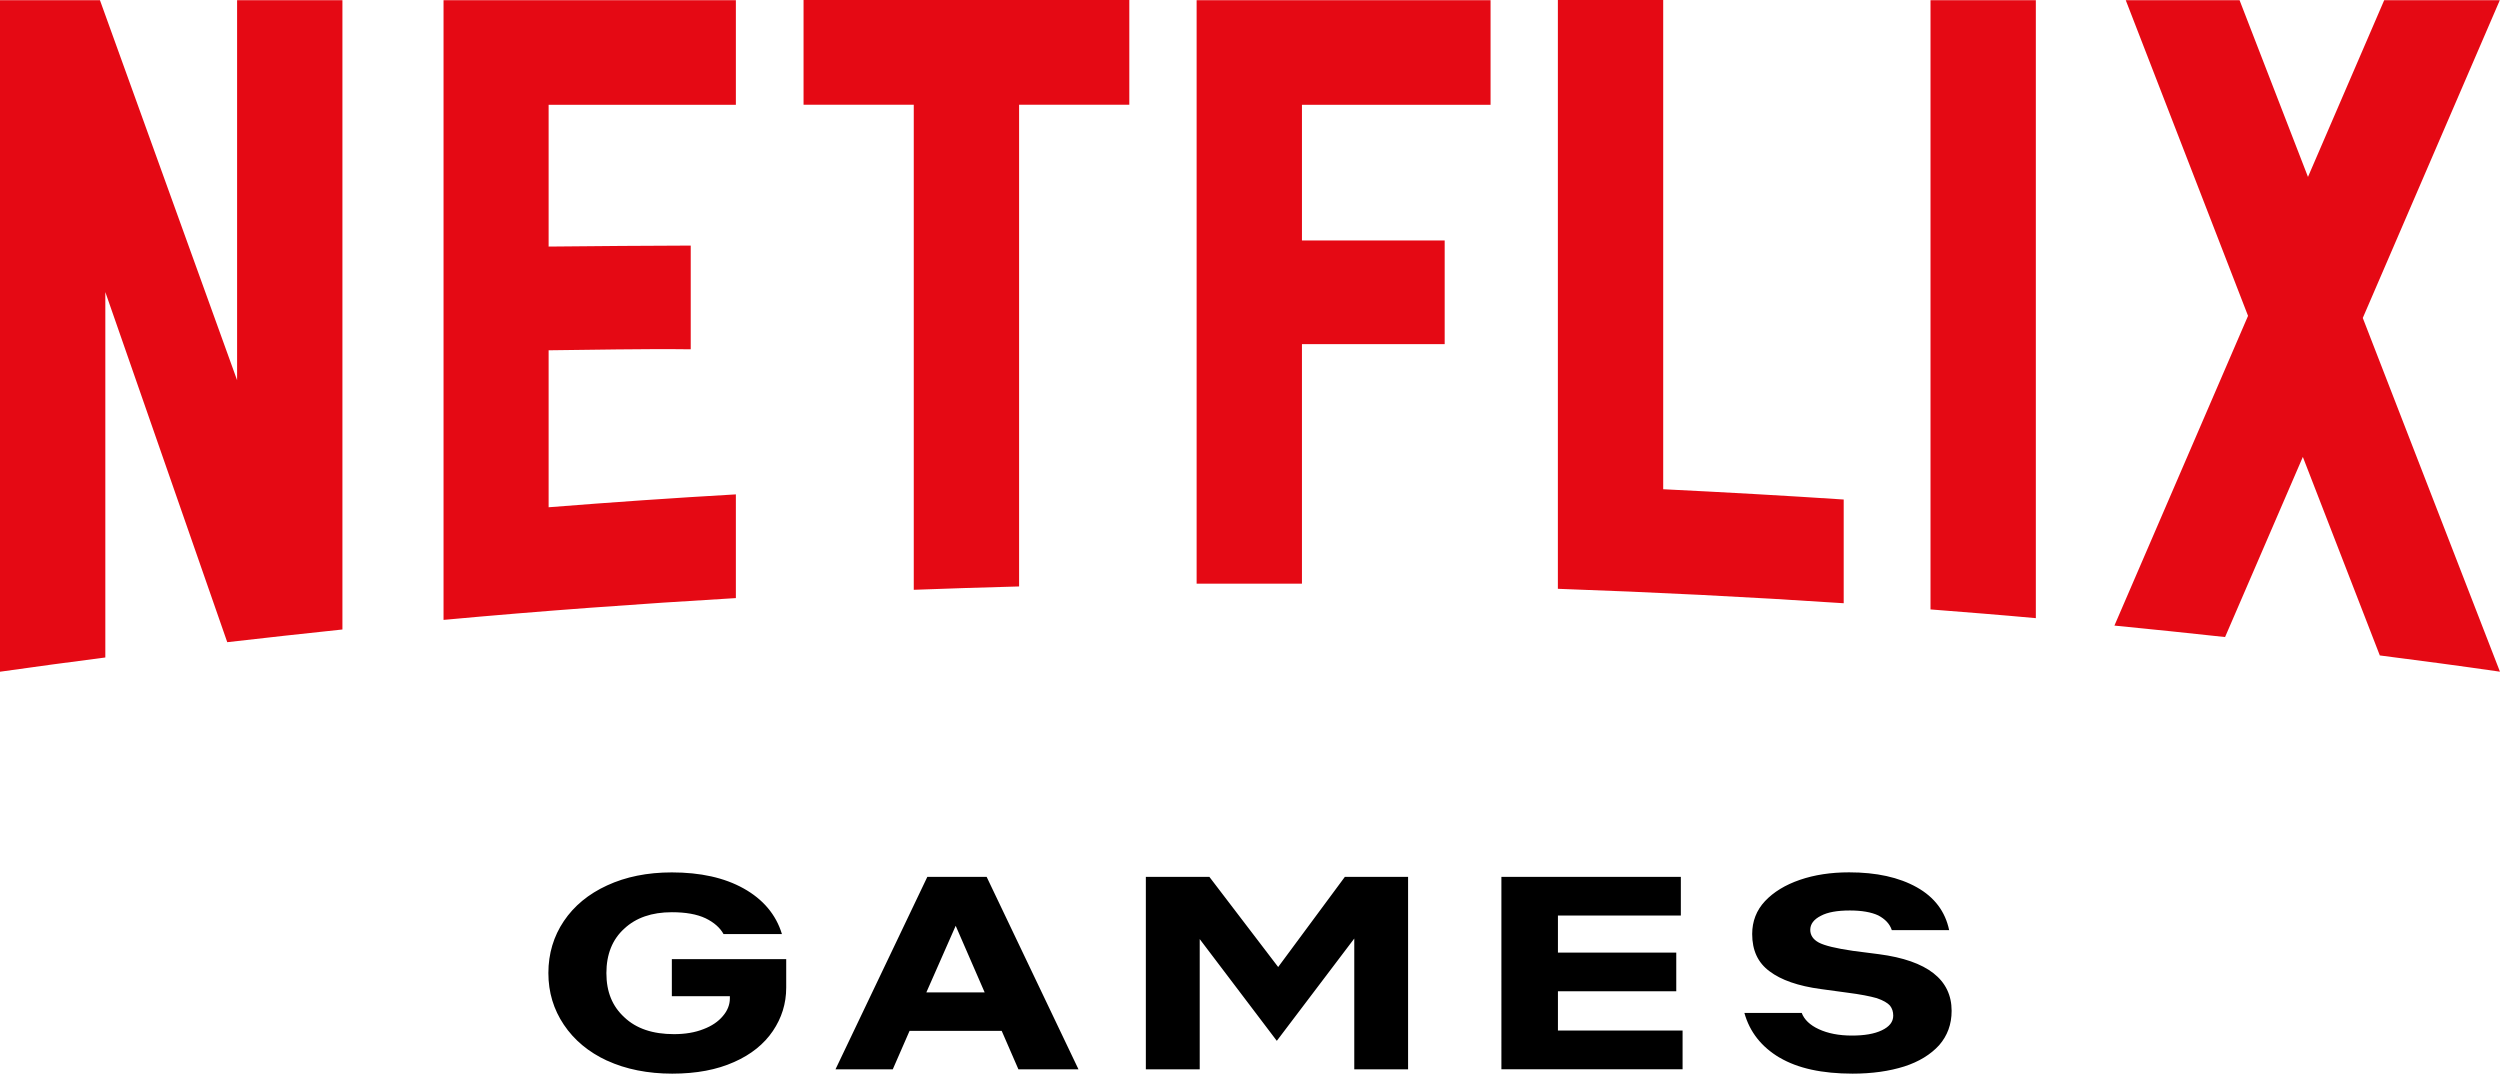
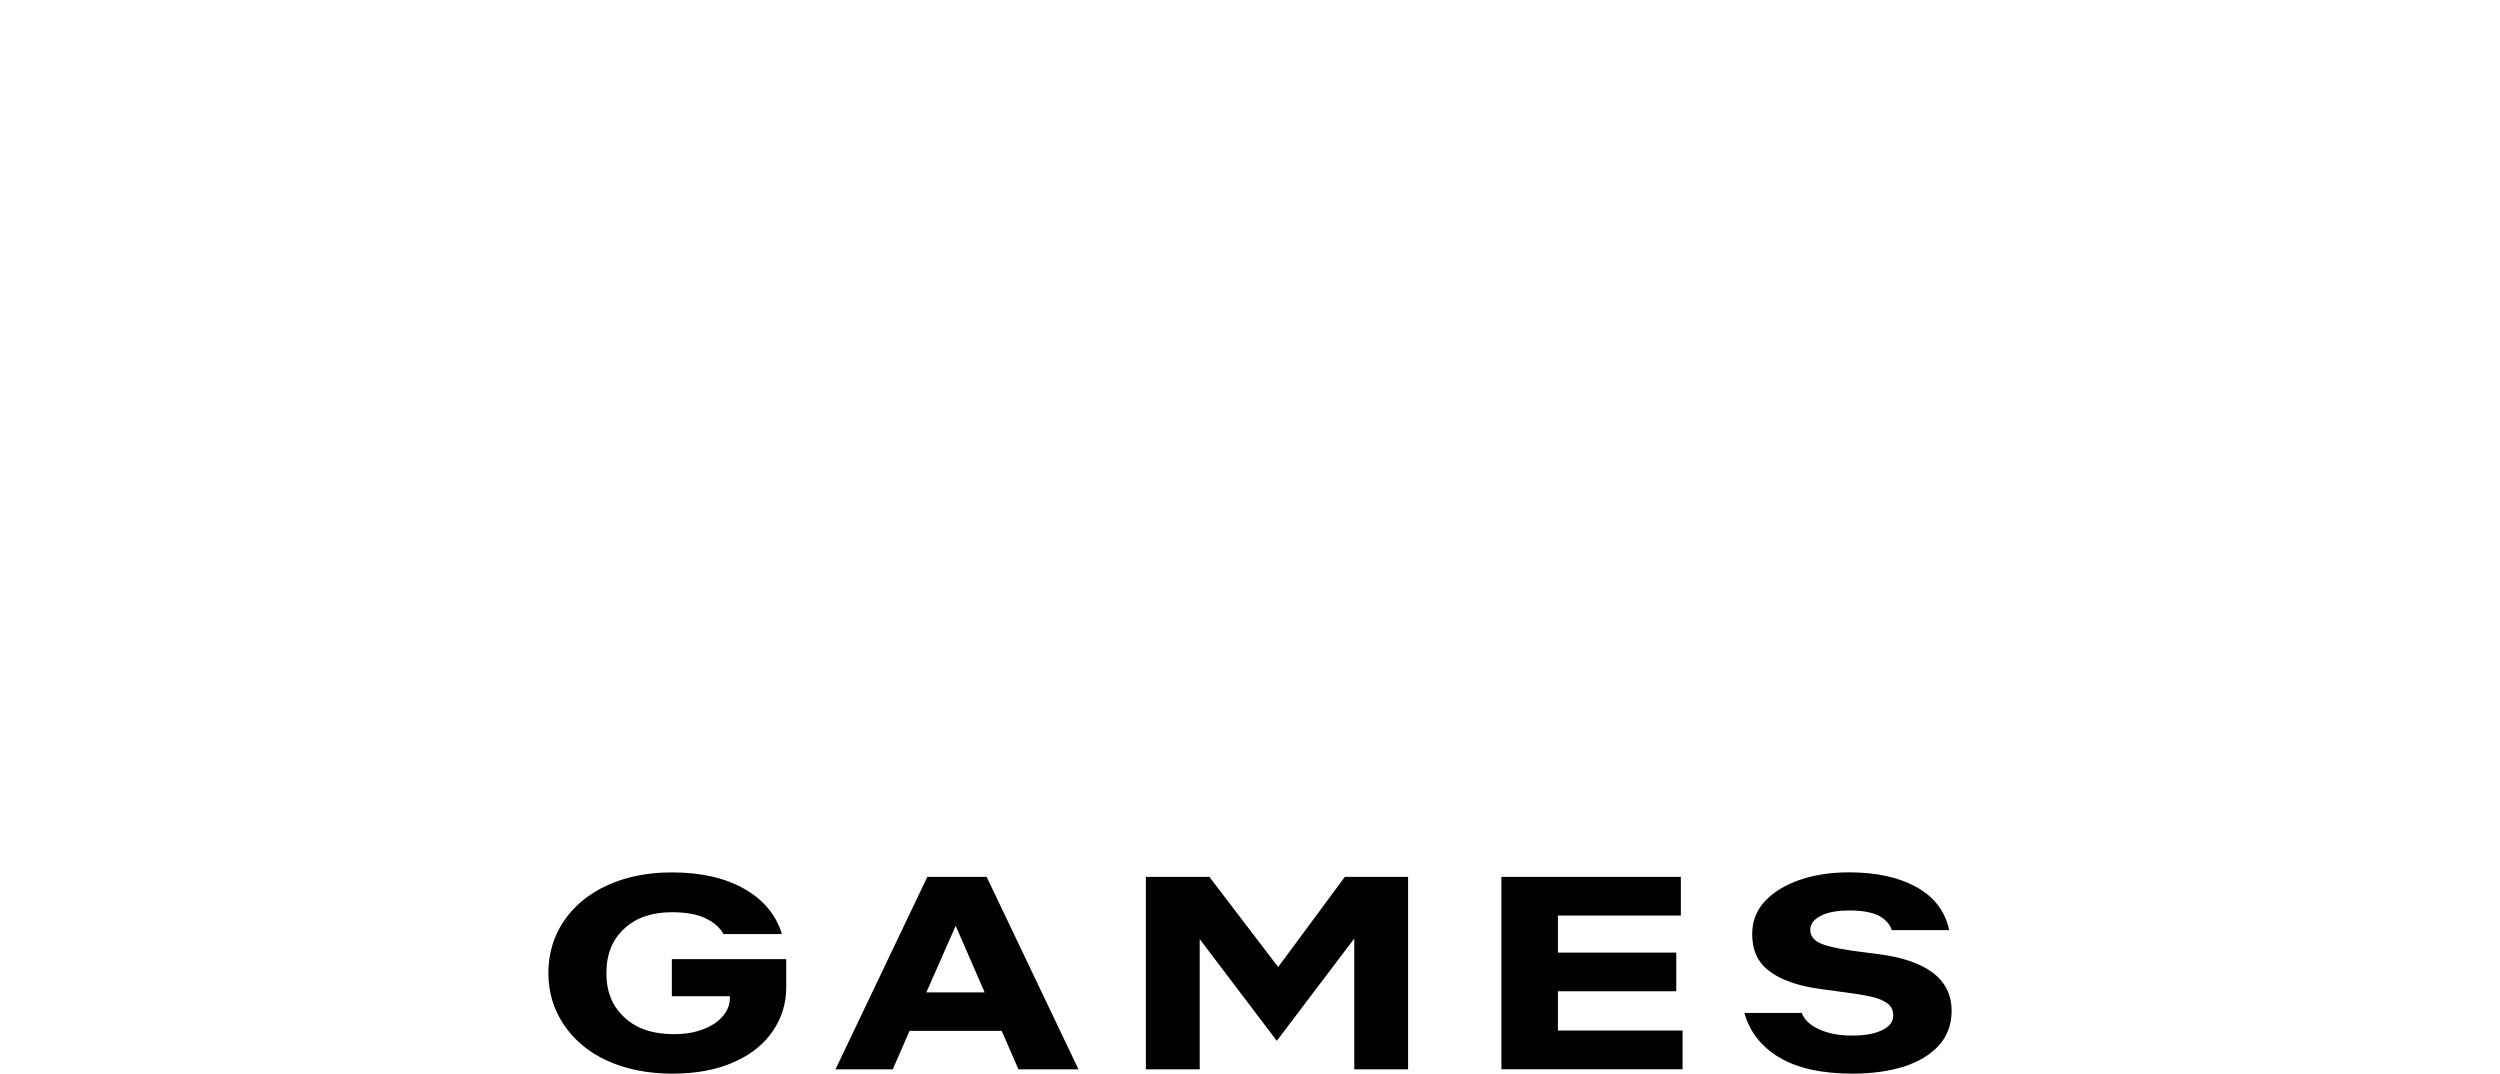
<svg xmlns="http://www.w3.org/2000/svg" data-name="Layer 1" viewBox="0 0 403.74 173.4">
-   <path fill="#e50914" d="M311.78 98.42c5.69.45 11.35.89 17 1.41V.03h-17.01v98.39ZM38.29 61.4 16.14.03H0v108.45c5.66-.8 11.32-1.57 17.01-2.3V47.17l19.69 56.54c6.2-.7 12.4-1.41 18.6-2.05V.03H38.29V61.4Zm33.34 38.71c15.66-1.44 31.42-2.59 47.21-3.52V79.84c-10.1.58-20.17 1.28-30.24 2.08V56.57c6.58-.06 15.28-.26 22.95-.16V39.66c-6.14 0-16.01.1-22.95.16V16.93h30.24V.03H71.63v100.08Zm58.14-83.2h17.8v78.34c5.66-.22 11.32-.38 17.01-.54v-77.8h17.8V0h-52.61v16.91Zm63.48 77.35h17.01V55.58h23.05V38.83h-23.05v-21.9h30.46V.03h-47.47v94.23ZM403.71.03h-18.67l-12.31 28.54L361.68.03H343.3l19.75 50.98-21.58 50.02c5.98.58 11.92 1.21 17.87 1.85l12.56-29.09 12.43 32.06c6.49.83 12.95 1.69 19.37 2.62h.03l-22.15-57.12L403.71.03ZM268.6 0h-17.01v95.09c15.44.54 30.85 1.31 46.16 2.33V80.67c-9.69-.64-19.4-1.18-29.15-1.66V0Z" />
  <path d="M98.05 171.3c-3.01-1.39-5.34-3.35-6.99-5.81-1.65-2.46-2.5-5.22-2.5-8.35s.85-5.94 2.5-8.39 3.98-4.38 6.99-5.76c3.01-1.39 6.48-2.1 10.45-2.1 4.6 0 8.47.85 11.59 2.59s5.23 4.2 6.19 7.37h-9.43c-.57-1.03-1.53-1.88-2.9-2.55-1.42-.67-3.24-.98-5.45-.98-3.24 0-5.79.89-7.67 2.64-1.93 1.74-2.9 4.15-2.9 7.19s.96 5.36 2.9 7.14c1.93 1.83 4.6 2.72 8.01 2.72 1.82 0 3.41-.27 4.77-.81 1.31-.49 2.38-1.21 3.12-2.1.74-.85 1.14-1.83 1.14-2.86v-.36h-9.37v-5.98h18.47v4.6c0 2.59-.74 4.91-2.16 7.01-1.42 2.1-3.52 3.8-6.25 5-2.78 1.25-6.08 1.88-10 1.88s-7.5-.71-10.51-2.1ZM161.78 166.48h-14.89l-2.71 6.21h-9.25l14.83-31.08h9.58l14.83 31.08h-9.7l-2.7-6.21Zm-2.76-6.21-4.68-10.76-4.74 10.76h9.42ZM185.05 172.69v-31.08h10.26l11.11 14.56 10.77-14.56h10.21v31.08h-8.69v-21.12l-12.51 16.52-12.45-16.43v21.03h-8.69ZM242.47 141.61h28.98v6.25H251.6v5.98h19.11v6.25H251.6v6.34h20.13v6.25h-29.26V141.6ZM287.4 170.81c-2.93-1.74-4.83-4.15-5.69-7.23h9.26c.4 1.07 1.32 1.97 2.76 2.63 1.44.67 3.22 1.03 5.35 1.03 2.01 0 3.62-.27 4.83-.85s1.84-1.34 1.84-2.37c0-.63-.17-1.16-.52-1.61-.4-.45-1.09-.85-2.13-1.21-1.09-.31-2.65-.62-4.77-.89l-4.26-.58c-3.68-.49-6.44-1.47-8.28-2.86-1.9-1.39-2.82-3.39-2.82-6.03 0-2.05.69-3.84 2.07-5.31s3.28-2.63 5.64-3.44 5-1.21 7.94-1.21c4.43 0 8.05.8 10.93 2.41s4.6 3.93 5.23 6.92h-9.26c-.34-1.03-1.09-1.79-2.18-2.37-1.15-.54-2.7-.8-4.6-.8-2.01 0-3.57.27-4.66.85-1.15.58-1.73 1.34-1.73 2.28 0 .85.46 1.56 1.38 2.05.92.49 2.76.94 5.52 1.34l4.2.54c7.82 1.03 11.73 4.11 11.73 9.15 0 2.19-.69 4.02-2.01 5.54-1.38 1.52-3.28 2.68-5.64 3.44-2.42.76-5.18 1.16-8.34 1.16-4.89 0-8.86-.85-11.79-2.59Z" />
</svg>